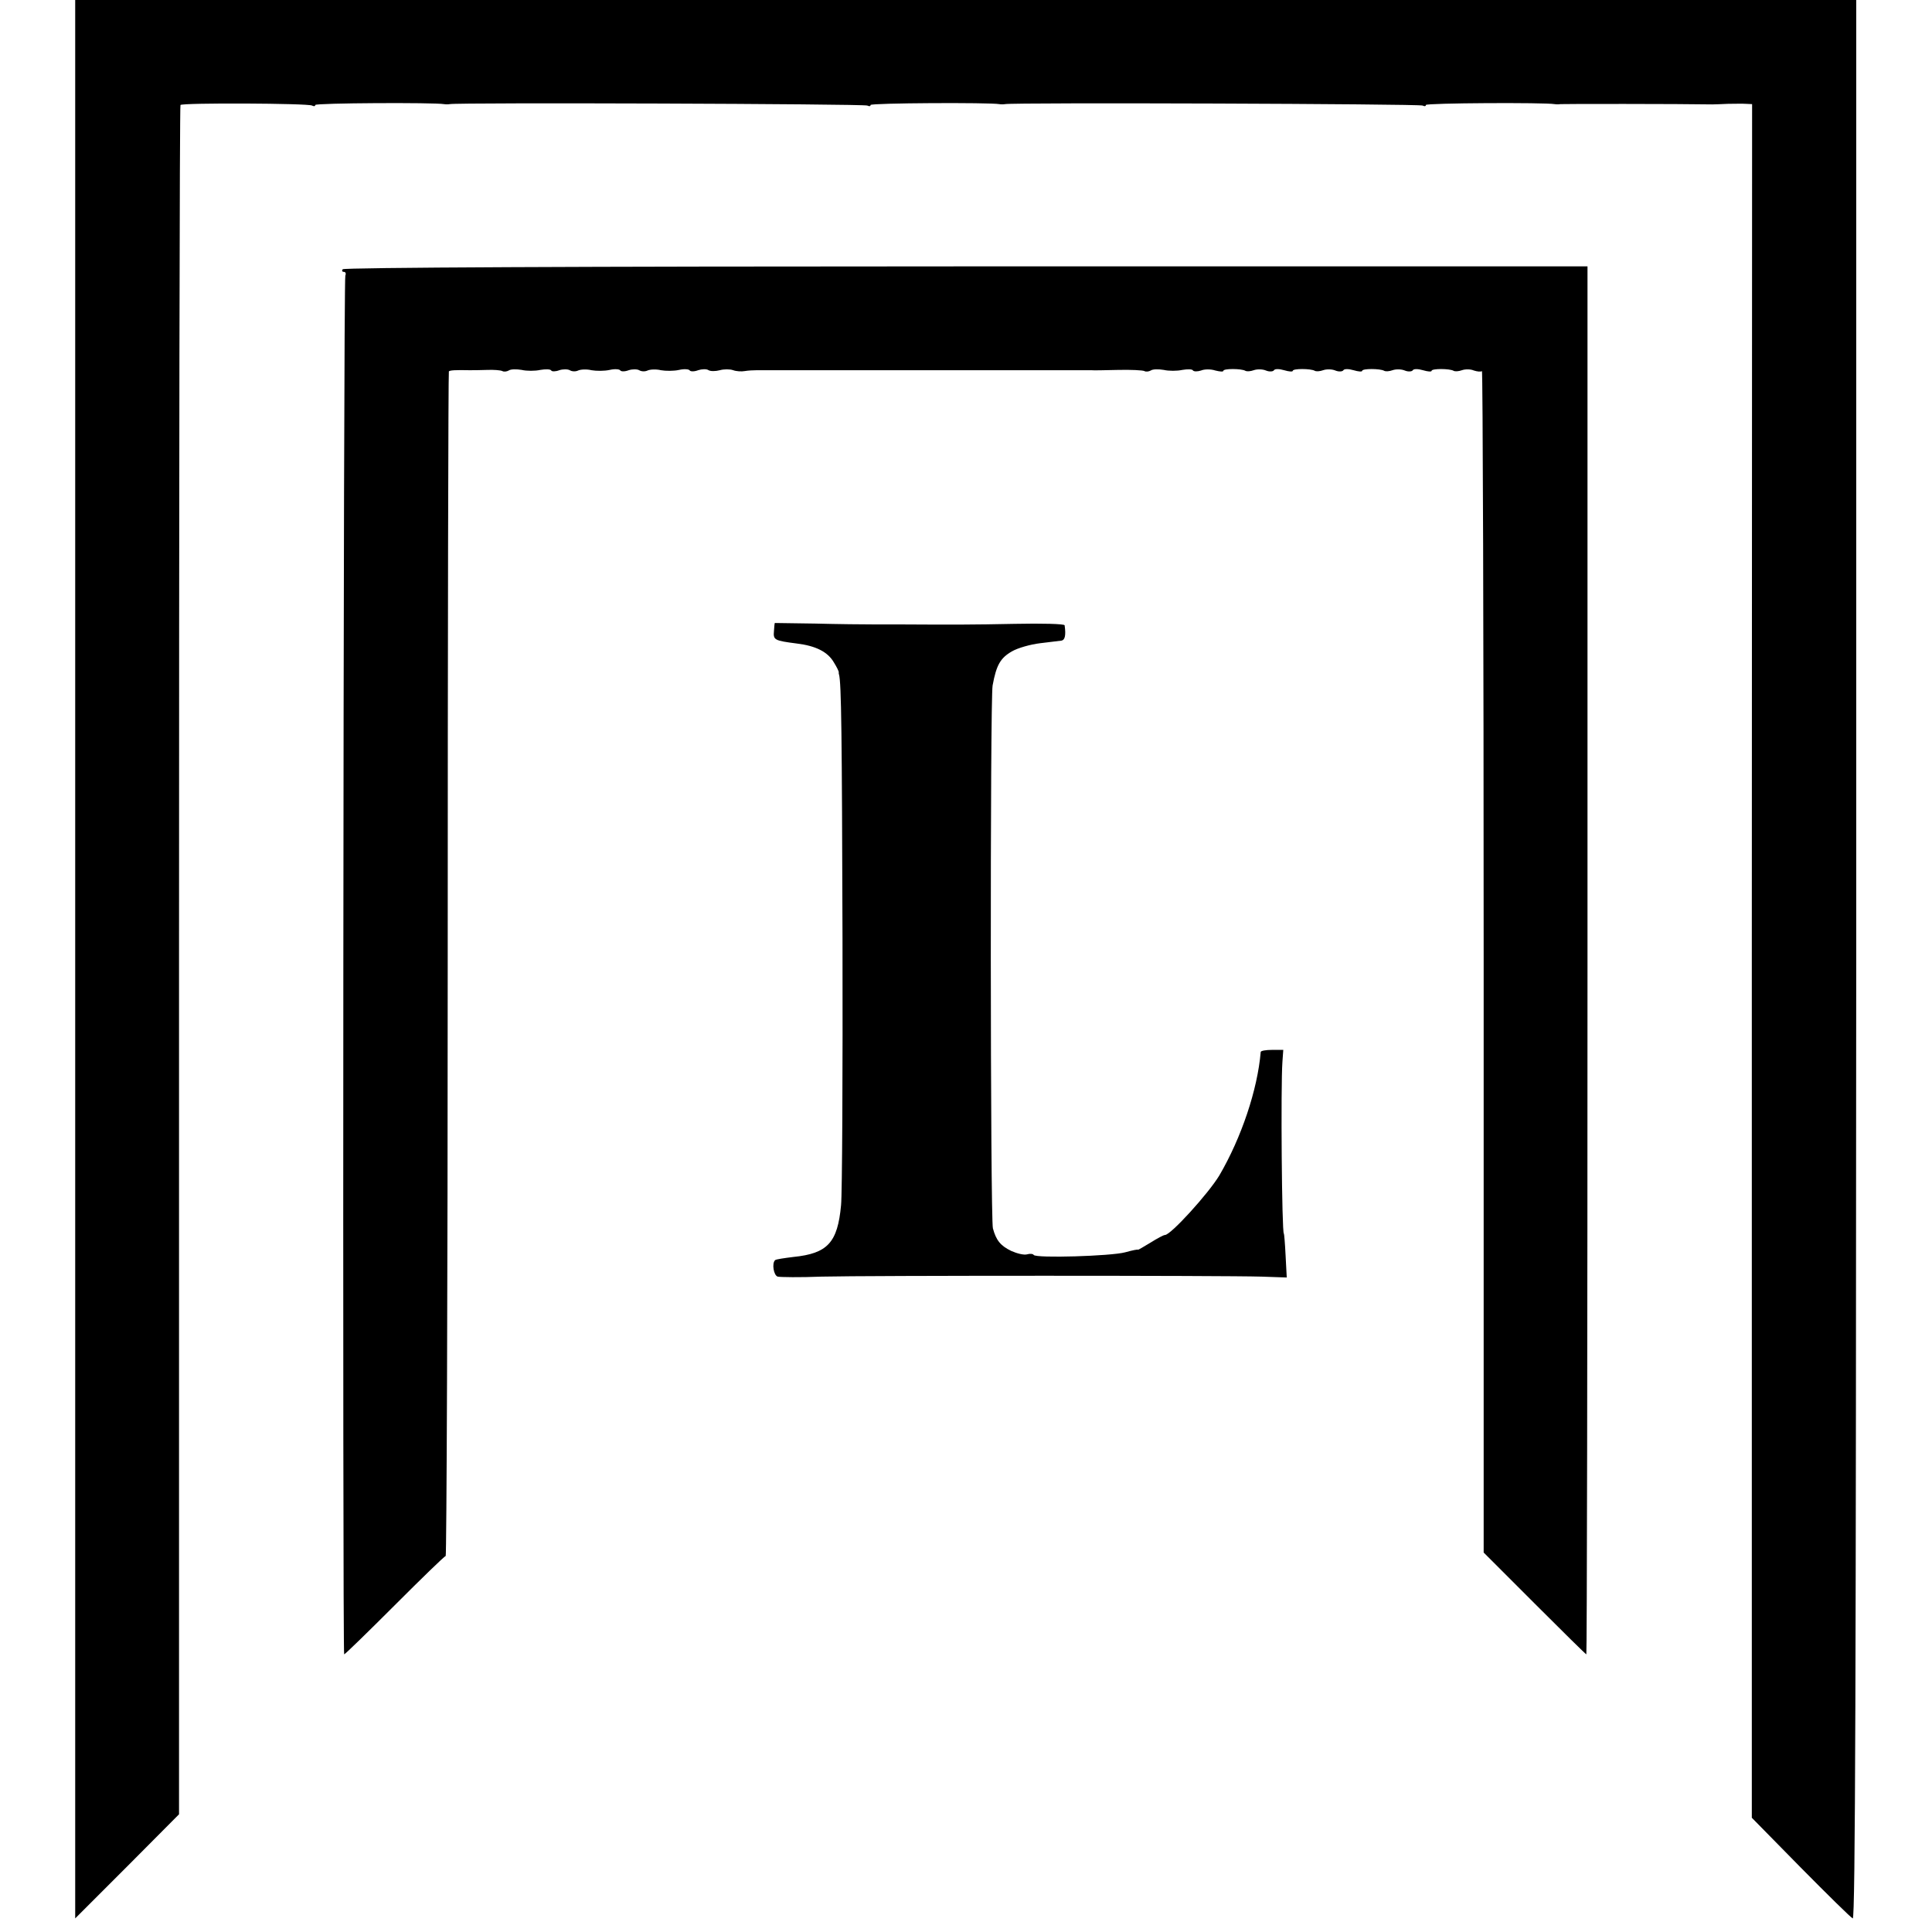
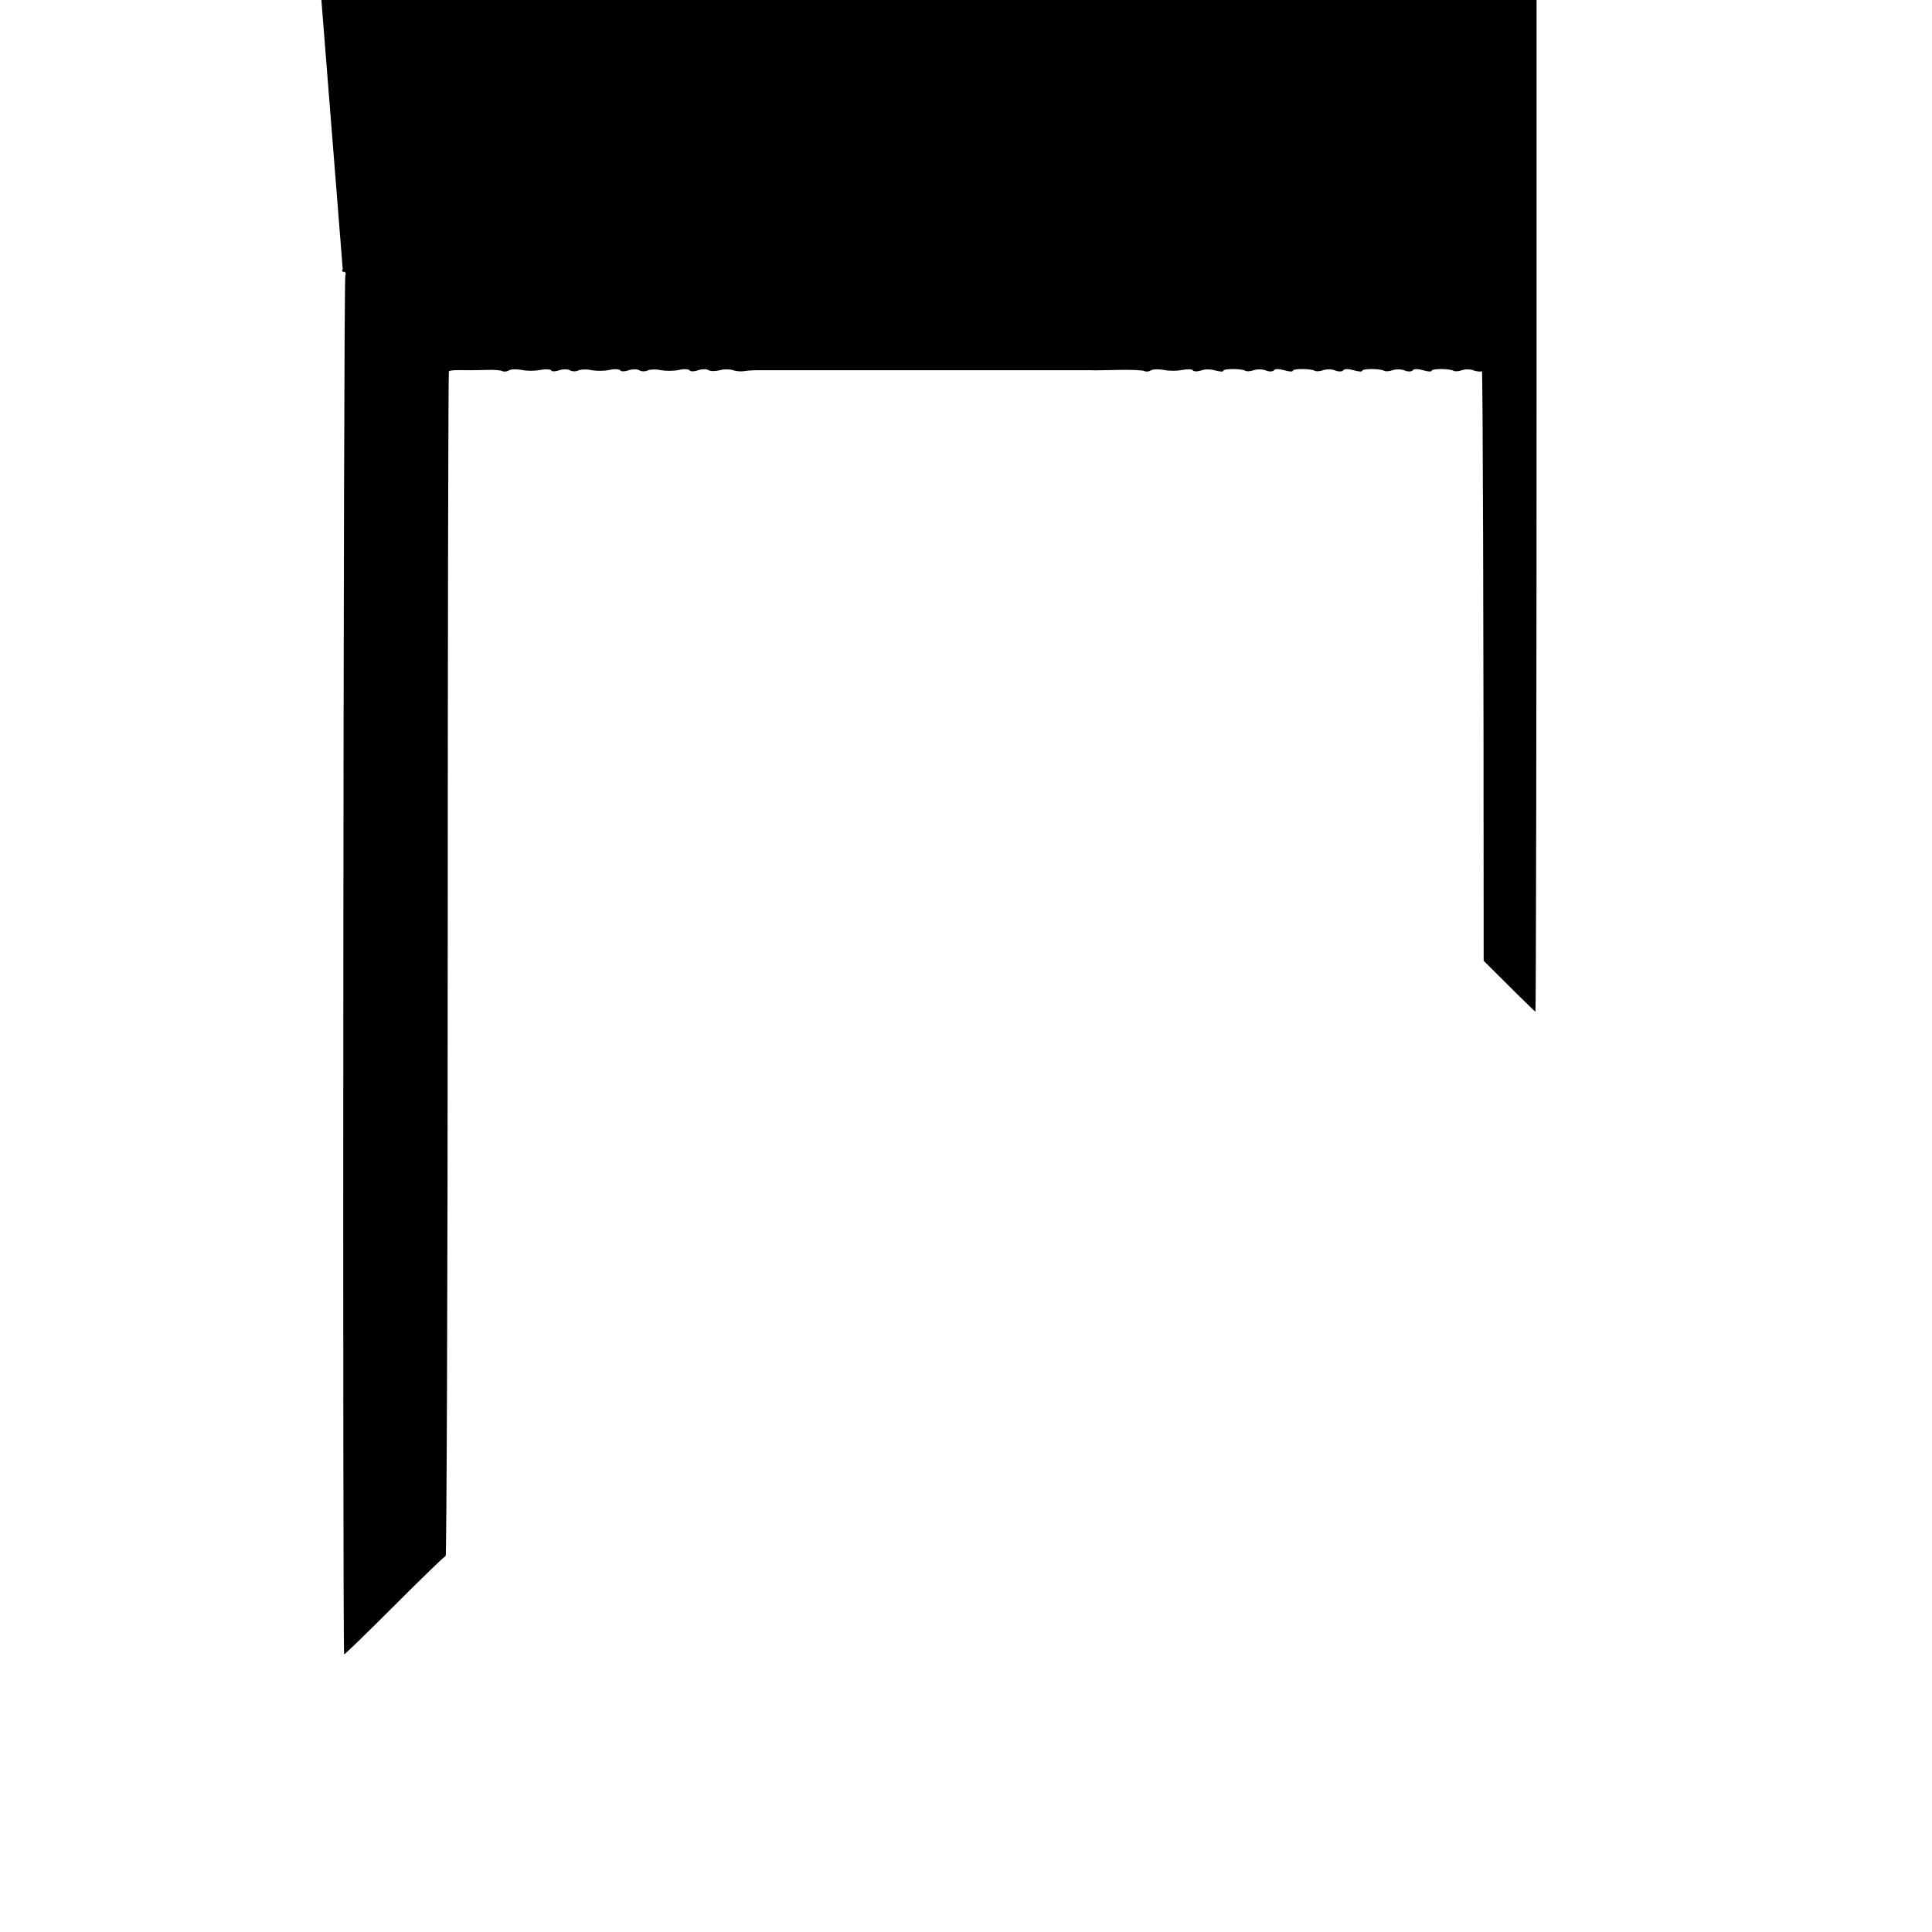
<svg xmlns="http://www.w3.org/2000/svg" version="1.0" width="668pt" height="668pt" viewBox="0 0 668 668" preserveAspectRatio="xMidYMid meet">
  <g transform="translate(0,668) scale(0.1,-0.1)" fill="#000000" stroke="none">
-     <path d="M260 3364 l0 -3317 180 180 179 180 0 2953 c0 1624 2 2954 5 2957 7 8 443 6 455 -2 6 -3 11 -3 11 2 0 7 412 9 445 3 6 -1 15 -1 20 0 26 6 1435 1 1444 -5 6 -3 11 -3 11 2 0 7 412 9 445 3 6 -1 15 -1 20 0 26 6 1435 1 1444 -5 6 -3 11 -3 11 2 0 7 412 9 445 3 6 -1 15 -1 20 0 7 1 415 1 525 -1 8 0 33 1 55 2 22 0 50 1 61 0 l22 -1 -1 -2962 0 -2963 169 -172 c93 -94 174 -174 180 -176 9 -4 11 860 12 3314 l0 3319 -3079 0 -3079 0 0 -3316z" />
-     <path d="M1185 5749 c-4 -5 -2 -9 4 -9 6 0 8 -6 5 -13 -7 -18 -10 -4767 -4 -4767 3 0 82 77 175 170 93 93 172 170 176 170 3 0 7 921 7 2046 0 1125 2 2047 4 2050 4 4 23 5 71 4 9 0 37 0 61 1 24 1 47 -1 53 -4 5 -3 15 -2 22 2 7 5 27 5 45 2 17 -4 46 -4 64 0 18 3 35 3 38 -2 2 -4 15 -4 28 1 12 4 29 4 36 0 8 -5 21 -5 29 -1 9 4 30 5 46 1 17 -3 45 -3 63 1 17 4 34 3 37 -2 3 -4 16 -4 29 1 12 4 29 4 36 0 8 -5 21 -5 29 -1 9 4 30 5 46 1 17 -3 45 -3 63 1 17 4 34 3 37 -2 3 -4 16 -4 29 1 12 4 29 5 36 0 7 -4 24 -4 39 0 14 4 35 4 46 0 11 -4 29 -5 40 -3 11 2 30 3 43 3 12 0 29 0 37 0 8 0 26 0 40 0 14 0 32 0 40 0 8 0 26 0 40 0 14 0 32 0 40 0 8 0 26 0 40 0 14 0 32 0 40 0 8 0 26 0 40 0 14 0 32 0 40 0 8 0 26 0 40 0 14 0 32 0 40 0 8 0 26 0 40 0 14 0 32 0 40 0 8 0 26 0 40 0 14 0 32 0 40 0 8 0 26 0 40 0 14 0 32 0 40 0 8 0 26 0 40 0 14 0 32 0 40 0 8 0 26 0 40 0 14 0 32 0 40 0 8 0 26 0 40 0 14 0 32 0 40 0 8 0 26 0 40 0 14 0 32 0 40 0 8 0 26 0 40 0 14 0 32 0 40 0 8 0 26 0 40 0 14 0 31 0 38 0 6 -1 48 0 93 1 45 1 85 -1 91 -4 5 -3 15 -2 22 2 7 5 27 5 45 2 17 -4 46 -4 64 0 18 3 35 3 37 -2 3 -4 16 -4 28 0 12 5 34 5 49 0 16 -4 28 -5 28 -1 0 8 62 8 76 0 5 -3 18 -2 29 2 11 4 30 4 42 -1 12 -5 25 -4 28 1 3 5 18 5 35 0 17 -5 30 -6 30 -2 0 8 62 8 76 0 5 -3 18 -2 29 2 11 4 30 4 42 -1 12 -5 25 -4 28 1 3 5 18 5 35 0 17 -5 30 -6 30 -2 0 8 62 8 76 0 5 -3 18 -2 29 2 11 4 30 4 42 -1 12 -5 25 -4 28 1 3 5 18 5 35 0 17 -5 30 -6 30 -2 0 8 62 8 76 0 5 -3 18 -2 29 2 11 4 30 4 41 -1 12 -4 25 -5 28 -2 3 4 6 -914 6 -2039 l0 -2046 176 -176 c97 -97 177 -176 179 -176 2 0 4 1080 4 2399 l0 2400 -2149 0 c-1343 0 -2152 -4 -2155 -10z" />
-     <path d="M2679 4526 c-1 -1 -2 -13 -3 -28 -3 -31 2 -33 79 -43 66 -8 107 -29 128 -65 10 -16 18 -32 17 -35 0 -3 0 -6 1 -7 8 -31 10 -201 12 -913 1 -467 -1 -882 -5 -922 -12 -129 -46 -167 -165 -179 -32 -4 -60 -8 -63 -11 -12 -11 -5 -53 9 -57 9 -2 77 -3 151 0 157 4 1393 4 1522 0 l87 -3 -4 76 c-2 42 -5 76 -6 76 -7 0 -11 510 -5 593 l3 42 -38 0 c-22 0 -39 -3 -40 -7 -11 -131 -67 -297 -143 -427 -38 -63 -168 -206 -188 -206 -5 0 -27 -12 -51 -27 -23 -14 -42 -25 -42 -24 0 2 -20 -2 -45 -9 -48 -13 -308 -21 -316 -9 -2 4 -13 5 -23 2 -11 -3 -35 3 -55 12 -37 18 -52 37 -63 78 -9 35 -10 1828 -1 1877 13 71 27 95 67 118 21 12 64 24 97 28 32 4 66 8 74 9 12 2 16 18 11 53 0 5 -79 7 -173 5 -145 -3 -217 -3 -388 -2 -8 0 -49 0 -90 0 -41 0 -137 1 -212 3 -76 1 -138 2 -139 2z" />
+     <path d="M1185 5749 c-4 -5 -2 -9 4 -9 6 0 8 -6 5 -13 -7 -18 -10 -4767 -4 -4767 3 0 82 77 175 170 93 93 172 170 176 170 3 0 7 921 7 2046 0 1125 2 2047 4 2050 4 4 23 5 71 4 9 0 37 0 61 1 24 1 47 -1 53 -4 5 -3 15 -2 22 2 7 5 27 5 45 2 17 -4 46 -4 64 0 18 3 35 3 38 -2 2 -4 15 -4 28 1 12 4 29 4 36 0 8 -5 21 -5 29 -1 9 4 30 5 46 1 17 -3 45 -3 63 1 17 4 34 3 37 -2 3 -4 16 -4 29 1 12 4 29 4 36 0 8 -5 21 -5 29 -1 9 4 30 5 46 1 17 -3 45 -3 63 1 17 4 34 3 37 -2 3 -4 16 -4 29 1 12 4 29 5 36 0 7 -4 24 -4 39 0 14 4 35 4 46 0 11 -4 29 -5 40 -3 11 2 30 3 43 3 12 0 29 0 37 0 8 0 26 0 40 0 14 0 32 0 40 0 8 0 26 0 40 0 14 0 32 0 40 0 8 0 26 0 40 0 14 0 32 0 40 0 8 0 26 0 40 0 14 0 32 0 40 0 8 0 26 0 40 0 14 0 32 0 40 0 8 0 26 0 40 0 14 0 32 0 40 0 8 0 26 0 40 0 14 0 32 0 40 0 8 0 26 0 40 0 14 0 32 0 40 0 8 0 26 0 40 0 14 0 32 0 40 0 8 0 26 0 40 0 14 0 32 0 40 0 8 0 26 0 40 0 14 0 32 0 40 0 8 0 26 0 40 0 14 0 32 0 40 0 8 0 26 0 40 0 14 0 32 0 40 0 8 0 26 0 40 0 14 0 31 0 38 0 6 -1 48 0 93 1 45 1 85 -1 91 -4 5 -3 15 -2 22 2 7 5 27 5 45 2 17 -4 46 -4 64 0 18 3 35 3 37 -2 3 -4 16 -4 28 0 12 5 34 5 49 0 16 -4 28 -5 28 -1 0 8 62 8 76 0 5 -3 18 -2 29 2 11 4 30 4 42 -1 12 -5 25 -4 28 1 3 5 18 5 35 0 17 -5 30 -6 30 -2 0 8 62 8 76 0 5 -3 18 -2 29 2 11 4 30 4 42 -1 12 -5 25 -4 28 1 3 5 18 5 35 0 17 -5 30 -6 30 -2 0 8 62 8 76 0 5 -3 18 -2 29 2 11 4 30 4 42 -1 12 -5 25 -4 28 1 3 5 18 5 35 0 17 -5 30 -6 30 -2 0 8 62 8 76 0 5 -3 18 -2 29 2 11 4 30 4 41 -1 12 -4 25 -5 28 -2 3 4 6 -914 6 -2039 c97 -97 177 -176 179 -176 2 0 4 1080 4 2399 l0 2400 -2149 0 c-1343 0 -2152 -4 -2155 -10z" />
  </g>
</svg>